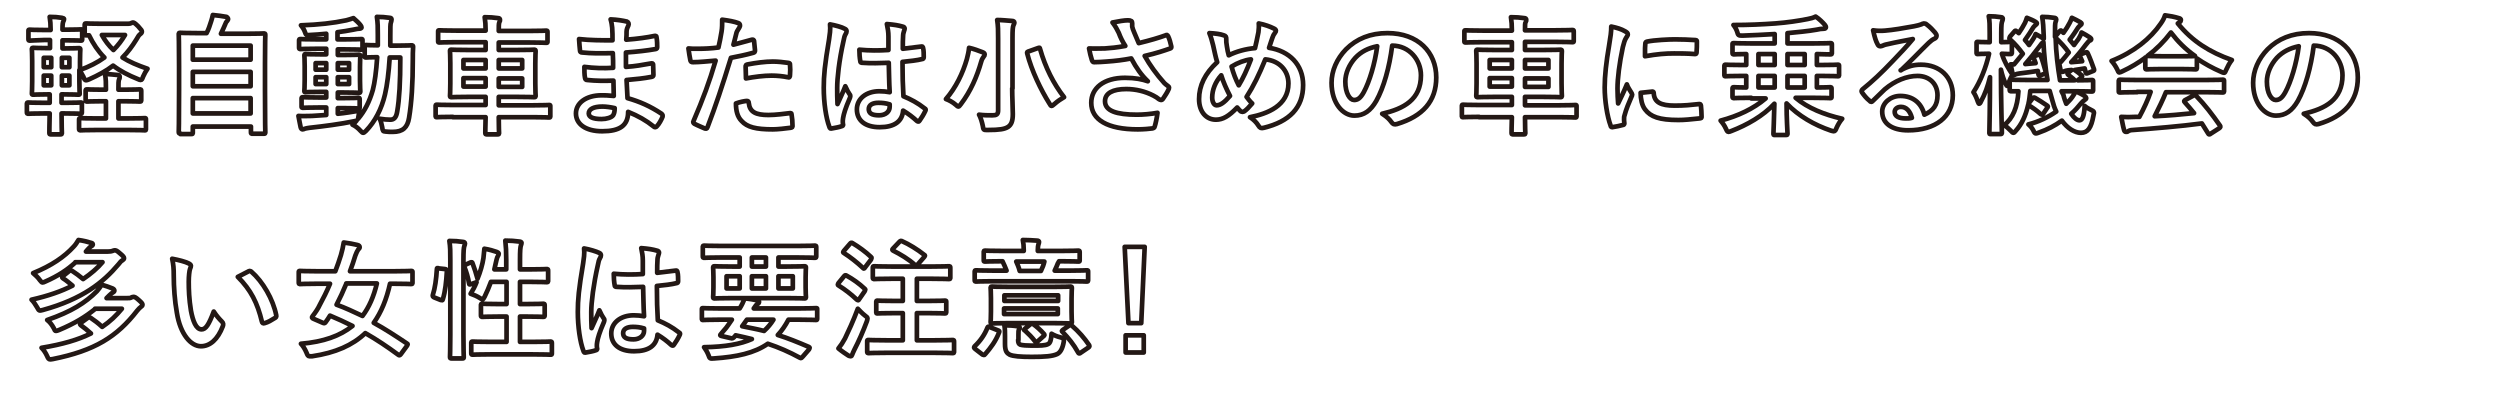
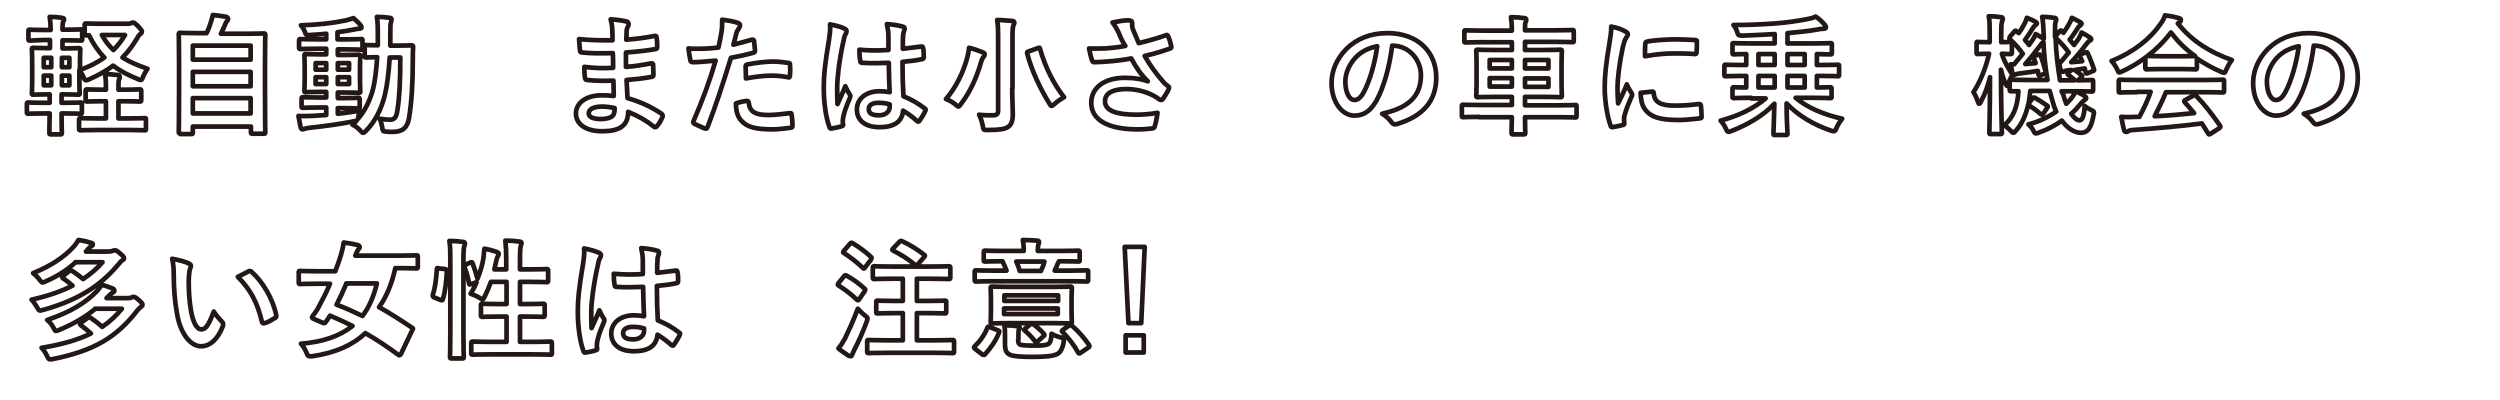
<svg xmlns="http://www.w3.org/2000/svg" version="1.1" id="レイヤー_1" x="0px" y="0px" viewBox="0 0 800 128" style="enable-background:new 0 0 800 128;" xml:space="preserve">
  <style type="text/css">
	.st0{fill:none;stroke:#231815;stroke-width:1.5;stroke-linejoin:round;stroke-miterlimit:10;}
</style>
  <g>
    <g>
      <path class="st0" d="M41,7.6c0.5,0,0.8-0.1,1-0.2c0.2-0.1,0.3-0.2,0.5-0.2c0.3,0,0.6,0.1,1.7,1.2c1.1,1.2,1.2,1.4,1.2,1.7    c0,0.3-0.1,0.5-0.5,0.8s-0.7,0.7-1.3,1.8c-1.3,2.1-2.7,4-4.4,5.7c2.2,1.4,4.8,2.5,8,3.6c-0.5,0.7-1,1.6-1.4,2.5    c-0.3,0.8-0.4,1.1-0.8,1.1c-0.2,0-0.5-0.1-0.9-0.3c-3-1.2-5.7-2.6-7.9-4.3c-2.2,1.7-4.8,3.1-7.7,4.4c-0.5,0.2-0.8,0.3-1,0.3    c-0.3,0-0.5-0.3-0.8-1.1c-0.4-0.8-0.9-1.6-1.3-2.2v3.6c0,2.5,0.1,3.6,0.1,3.9c0,0.4,0,0.4-0.5,0.4c-0.3,0-1.4-0.1-4.5-0.1h-0.8    v2.7h1c3.6,0,4.8-0.1,5.1-0.1c0.4,0,0.4,0,0.4,0.5v2.6c0,0.4,0,0.5-0.4,0.5c-0.2,0-1.5-0.1-5.1-0.1h-1c0,3.9,0.1,6,0.1,6.2    c0,0.4,0,0.5-0.5,0.5h-3c-0.4,0-0.5,0-0.5-0.5c0-0.2,0-2.3,0.1-6.2h-1.8c-3.6,0-4.8,0.1-5,0.1c-0.4,0-0.5,0-0.5-0.5v-2.6    c0-0.4,0-0.5,0.5-0.5c0.2,0,1.4,0.1,5,0.1h1.8v-2.7h-0.7c-3.1,0-4.2,0.1-4.5,0.1c-0.4,0-0.5,0-0.5-0.4c0-0.3,0.1-1.4,0.1-3.9v-6.4    c0-2.5-0.1-3.6-0.1-3.8c0-0.4,0-0.5,0.5-0.5c0.2,0,1.4,0.1,4.5,0.1h0.8v-2.6h-1.8C11,12.9,9.8,13,9.6,13c-0.4,0-0.5,0-0.5-0.5V9.9    c0-0.4,0-0.4,0.5-0.4c0.2,0,1.4,0.1,4.8,0.1h1.8c0-1.8-0.1-2.9-0.3-4.2c1.5,0,2.7,0.1,3.9,0.3c0.5,0.1,0.7,0.2,0.7,0.4    c0,0.2-0.1,0.5-0.2,0.7C20.1,7.1,20,7.7,20,9.4v0.1h1c3.4,0,4.7-0.1,4.9-0.1c0.4,0,0.4,0,0.4,0.4v2.7c0,0.4,0,0.5-0.4,0.5    c-0.2,0-1.5-0.1-4.9-0.1h-1v2.6h0.7c3.1,0,4.2-0.1,4.5-0.1c0.4,0,0.5,0,0.5,0.5c0,0.2-0.1,1.4-0.1,3.8v2.7c3-1.1,5.6-2.4,7.8-4    c-2-2-3.6-4.4-4.9-7.1c-0.6,0-0.9,0-0.9,0c-0.5,0-0.5,0-0.5-0.5V8c0-0.4,0-0.5,0.5-0.5c0.2,0,1.4,0.1,4.9,0.1H41z M16.4,21.5v-3    h-2.4v3H16.4z M16.4,27.3v-3.1h-2.4v3.1H16.4z M19.8,18.5v3h2.4v-3H19.8z M22.2,24.2h-2.4v3.1h2.4V24.2z M39.8,28.7    c3.4,0,4.6-0.1,4.9-0.1c0.4,0,0.5,0,0.5,0.5V32c0,0.4,0,0.5-0.5,0.5c-0.3,0-1.4-0.1-4.9-0.1h-1.9v5.5H41c3.8,0,5.1-0.1,5.3-0.1    c0.4,0,0.4,0,0.4,0.5v2.9c0,0.5,0,0.5-0.4,0.5c-0.2,0-1.5-0.1-5.3-0.1h-9.9c-3.8,0-5,0.1-5.3,0.1c-0.4,0-0.5,0-0.5-0.5v-2.9    c0-0.4,0-0.5,0.5-0.5c0.2,0,1.5,0.1,5.3,0.1h2.8v-5.5h-1.2c-3.4,0-4.6,0.1-4.8,0.1c-0.4,0-0.5,0-0.5-0.5v-2.9c0-0.4,0-0.5,0.5-0.5    c0.2,0,1.4,0.1,4.8,0.1h1.2v-0.2c0-2.1,0-3.1-0.3-4.8c1.5,0,2.7,0.2,4.1,0.3c0.4,0,0.6,0.2,0.6,0.5c0,0.3,0,0.6-0.2,0.9    c-0.2,0.5-0.2,1.4-0.2,3.1v0.2H39.8z M32.6,11.2c1,1.8,2.2,3.4,3.7,4.8c1.5-1.5,2.7-3.1,3.7-4.8H32.6z" />
      <path class="st0" d="M57.7,42.7c-0.4,0-0.5,0-0.5-0.5c0-0.2,0.1-2.4,0.1-13.4v-7.6c0-7.6-0.1-9.9-0.1-10.2c0-0.4,0-0.5,0.5-0.5    c0.3,0,1.7,0.1,5.7,0.1h2.7c0.7-1.3,1-2.4,1.5-3.9c0.2-0.5,0.3-1.1,0.5-1.9c1.4,0.1,3.2,0.4,4.4,0.6C72.8,5.6,73,5.9,73,6.1    c0,0.2-0.2,0.4-0.3,0.6c-0.3,0.3-0.5,0.6-0.6,1c-0.4,1-0.8,1.8-1.4,3.1h8c4,0,5.4-0.1,5.7-0.1c0.4,0,0.5,0,0.5,0.5    c0,0.2-0.1,2.5-0.1,9.1v8.7c0,10.9,0.1,13.1,0.1,13.3c0,0.4,0,0.5-0.5,0.5h-3.6c-0.4,0-0.5,0-0.5-0.5v-1.8H61.7v1.9    c0,0.4,0,0.5-0.5,0.5H57.7z M61.7,19.1h18.5v-4.5H61.7V19.1z M80.2,27.6V23H61.7v4.6H80.2z M80.2,36.3v-4.9H61.7v4.9H80.2z" />
      <path class="st0" d="M108.1,36.4c2.2-0.2,4.6-0.6,7-1c-0.2,0.7-0.3,1.3-0.4,1.9l-0.1,0.7c2.1-2.5,3.6-5.4,4.7-9.2    c0.6-2.3,1.1-5.9,1.4-10.5c-2.4,0-3.3,0.1-3.5,0.1c-0.5,0-0.5,0-0.5-0.5v-3c0-0.4,0-0.5,0.5-0.5c0.2,0,1.1,0.1,3.7,0.1    c0-1.1,0-2.1,0-3.3c0-2.5,0-3.8-0.3-5.8c1.5,0,2.7,0.1,4.1,0.3c0.4,0,0.6,0.2,0.6,0.5c0,0.3-0.1,0.6-0.2,1    c-0.2,0.4-0.2,1.7-0.2,4.2c0,1.1,0,2.1,0,3.2h2.3c3.2,0,4.2-0.1,4.5-0.1c0.4,0,0.5,0.1,0.5,0.5c-0.1,1.4-0.1,2.6-0.1,3.9    c0,7.9-0.4,13.9-1.2,18.8c-0.5,3.1-2,4.5-5.2,4.5c-0.9,0-1.6,0-2.3-0.1c-0.9-0.1-0.9-0.1-1.1-1.4c-0.2-1-0.4-1.9-0.8-2.7    c1.4,0.2,2.3,0.3,3.4,0.3c1.2,0,1.9-0.7,2.2-2.6c0.7-4,1-9.5,1-17.3h-3.4c-0.3,4.8-0.8,8.8-1.5,11.8c-1.1,4.7-3.2,8.7-6.1,11.7    c-0.4,0.4-0.7,0.6-0.9,0.6s-0.4-0.2-0.8-0.6c-0.8-0.9-1.7-1.6-2.6-2c0.5-0.4,0.9-0.8,1.3-1.3c-0.2,0.1-0.5,0.1-0.8,0.2    c-4.3,0.9-9.7,1.6-14.3,2.1c-0.6,0.1-1.3,0.2-1.5,0.3c-0.2,0.1-0.5,0.2-0.7,0.2c-0.2,0-0.5-0.2-0.6-0.7c-0.2-1.1-0.5-2.4-0.7-3.6    c1.6,0.1,2.8,0,4.3,0c1.4-0.1,3-0.2,4.6-0.3v-2.4H102c-3.6,0-4.8,0.1-5,0.1c-0.4,0-0.5,0-0.5-0.4v-2.5c0-0.4,0-0.5,0.5-0.5    c0.2,0,1.4,0.1,5,0.1h2.4v-1.8h-1.6c-3.5,0-4.7,0.1-4.9,0.1c-0.5,0-0.5,0-0.5-0.5c0-0.3,0.1-1.2,0.1-3.4v-4.4    c0-2.2-0.1-3.2-0.1-3.4c0-0.4,0-0.5,0.5-0.5c0.2,0,1.4,0.1,4.9,0.1h1.6v-1.8h-3c-3.7,0-5,0.1-5.2,0.1c-0.4,0-0.5,0-0.5-0.5V13    c0-0.4,0-0.5,0.5-0.5c0.2,0,1.5,0.1,5.2,0.1h3v-1.8c-1.8,0.2-3.5,0.3-5.3,0.4c-1.1,0.1-1.2,0-1.5-0.9c-0.3-0.9-0.8-1.6-1.3-2.2    c5.8-0.2,10.2-0.7,14.5-1.6c0.9-0.2,1.6-0.5,2.3-0.7c0.9,0.8,1.8,1.6,2.3,2.3c0.2,0.3,0.3,0.5,0.3,0.7c0,0.2-0.3,0.4-0.9,0.4    c-0.5,0-1.2,0.2-1.8,0.3c-1.6,0.3-3.3,0.6-5,0.8v2.3h2.4c3.6,0,4.9-0.1,5.2-0.1c0.4,0,0.4,0,0.4,0.5v2.4c0,0.4,0,0.5-0.3,0.5    c-0.2,0-1.6-0.1-5.2-0.1h-2.4v1.8h1.8c3.4,0,4.6-0.1,4.9-0.1c0.4,0,0.5,0,0.5,0.5c0,0.2-0.1,1.1-0.1,3.4v4.4    c0,2.2,0.1,3.2,0.1,3.4c0,0.4,0,0.5-0.5,0.5c-0.3,0-1.5-0.1-4.9-0.1h-1.8v1.8h1.5c3.5,0,4.8-0.1,5-0.1c0.4,0,0.5,0,0.5,0.5v2.5    c0,0.4,0,0.4-0.5,0.4c-0.2,0-1.5-0.1-5-0.1h-1.5V36.4z M104.4,22.3v-2.1H101v2.1H104.4z M104.4,26.9v-2.2H101v2.2H104.4z     M108.1,20.2v2.1h3.6v-2.1H108.1z M111.7,24.7h-3.6v2.2h3.6V24.7z" />
-       <path class="st0" d="M144.9,37.4c-3.6,0-4.8,0.1-5.1,0.1c-0.4,0-0.4,0-0.4-0.5v-3c0-0.4,0-0.5,0.4-0.5c0.2,0,1.5,0.1,5.1,0.1h10.5    V31h-5.2c-4,0-5.4,0.1-5.7,0.1c-0.4,0-0.5,0-0.5-0.5c0-0.2,0.1-1.3,0.1-3.9v-6.4c0-2.5-0.1-3.6-0.1-3.9c0-0.5,0-0.5,0.5-0.5    c0.3,0,1.7,0.1,5.7,0.1h5.2v-2.5h-9.4c-3.8,0-5,0.1-5.3,0.1c-0.5,0-0.5,0-0.5-0.5v-3c0-0.4,0-0.4,0.5-0.4c0.2,0,1.5,0.1,5.3,0.1    h9.4c0-1.8-0.1-3-0.3-4.3c1.5,0,3,0.1,4.3,0.3c0.4,0,0.6,0.2,0.6,0.5c0,0.3,0,0.5-0.2,0.8c-0.2,0.4-0.2,1.3-0.2,2.8h9.8    c3.8,0,5.1-0.1,5.3-0.1c0.4,0,0.5,0,0.5,0.4v3c0,0.5,0,0.5-0.5,0.5c-0.2,0-1.6-0.1-5.3-0.1h-9.8V16h5.6c4,0,5.5-0.1,5.7-0.1    c0.4,0,0.5,0,0.5,0.5c0,0.2-0.1,1.4-0.1,3.9v6.4c0,2.6,0.1,3.6,0.1,3.9c0,0.4,0,0.5-0.5,0.5c-0.2,0-1.7-0.1-5.7-0.1h-5.6v2.7h11    c3.6,0,4.8-0.1,5.1-0.1c0.4,0,0.4,0,0.4,0.5v3c0,0.4,0,0.5-0.4,0.5c-0.2,0-1.5-0.1-5.1-0.1h-11c0,3.2,0.1,4.9,0.1,5    c0,0.4,0,0.5-0.5,0.5h-3.4c-0.4,0-0.5,0-0.5-0.5c0-0.2,0-1.8,0.1-5H144.9z M155.4,21.9v-2.7h-7.1v2.7H155.4z M155.4,27.7v-2.7    h-7.1v2.7H155.4z M159.6,19.2v2.7h7.5v-2.7H159.6z M167.1,25.1h-7.5v2.7h7.5V25.1z" />
      <path class="st0" d="M196.3,25.8c-2.8,0.1-5.6,0.1-8.4-0.2c-0.5,0-0.6-0.2-0.7-0.7c-0.2-0.9-0.2-2.5-0.2-3.5    c3,0.4,6.2,0.5,9.2,0.3c0-1.6,0-3.2-0.1-4.7c-3.9,0.1-6.9,0.1-9.8-0.2c-0.5,0-0.7-0.2-0.7-0.6c-0.1-1-0.2-2-0.3-3.7    c3.6,0.4,7.1,0.4,10.7,0.4c0-1.5,0-2.6-0.1-4c-0.1-0.9-0.2-1.7-0.5-2.7c2.2,0.1,3.9,0.4,5.2,0.7c0.5,0.2,0.7,0.7,0.5,1.2    c-0.3,0.6-0.6,1.3-0.6,2c0,0.8,0,1.4-0.1,2.6c3.8-0.3,6.6-0.7,9-1.2c0.5-0.1,0.7,0,0.7,0.5c0.2,1.1,0.2,2.3,0.2,3    c0,0.5-0.1,0.6-0.5,0.7c-2.9,0.5-5.5,0.8-9.5,1.1c0,1.6,0,3.2,0,4.6c3.1-0.2,5.1-0.6,8-1.1c0.5-0.1,0.6,0,0.7,0.3    c0,0.8,0.1,2.1,0.1,3.4c0,0.4-0.2,0.5-0.6,0.6c-2.7,0.5-4.6,0.7-8,1c0.1,1.9,0.2,3.9,0.3,5.8c3.9,1.1,7.3,2.6,10.9,5    c0.4,0.4,0.4,0.5,0.3,1c-0.3,0.8-1.1,2.3-1.8,3c-0.2,0.2-0.3,0.3-0.5,0.3c-0.1,0-0.3,0-0.5-0.2c-2.5-2-5-3.4-8.2-4.7    c0,4.4-2.7,6.2-8.3,6.2c-5.3,0-8.4-2.3-8.4-5.7c0-3.3,3.2-5.8,8.2-5.8c1,0,2,0,3.9,0.2C196.4,28.9,196.3,27.2,196.3,25.8z     M192.8,34.1c-3,0-4.4,0.9-4.4,2.2c0,1.1,1.2,1.8,4.1,1.8c1.6,0,3.2-0.5,3.7-1.2c0.3-0.5,0.5-1.1,0.5-2.3    C195.4,34.3,193.9,34.1,192.8,34.1z" />
      <path class="st0" d="M240.6,12.7c0.5-0.1,0.6,0.1,0.7,0.4c0.1,0.9,0.2,2.1,0.3,3c0,0.5-0.1,0.7-0.6,0.8c-2.5,0.7-4.6,1.1-7.1,1.6    c-2.8,9.1-4.9,15.4-7.5,22.2c-0.2,0.6-0.5,0.5-0.9,0.4c-0.4-0.2-2.4-1-3.3-1.5c-0.3-0.2-0.5-0.5-0.3-0.8    c3.1-7.2,5.1-12.6,7.1-19.4c-2.4,0.2-5.2,0.5-7.2,0.5c-0.6,0-0.8-0.1-0.9-0.7c-0.2-0.9-0.4-2.3-0.6-3.7c0.9,0.1,1.4,0.1,3,0.1    c2.1,0,4.3-0.1,6.6-0.4c0.4-1.6,0.7-3.4,1-5.1c0.2-1.2,0.2-2.5,0.2-3.8c2.2,0.3,3.9,0.6,5.2,1.1c0.3,0.1,0.5,0.4,0.5,0.7    c0,0.2,0,0.4-0.2,0.7c-0.3,0.6-0.7,1-0.9,1.6c-0.4,1.5-0.7,2.9-1,3.9C236.4,13.8,238.6,13.3,240.6,12.7z M239,32.3    c0.4,0,0.6,0.2,0.6,0.6c0.3,3,2.3,3.9,6.3,3.9c2.3,0,5.2-0.4,6.9-0.6c0.3,0,0.5,0,0.5,0.4c0.2,1.1,0.3,2.5,0.3,3.6    c0,0.5,0,0.6-0.7,0.7c-1.4,0.2-4.1,0.5-5.6,0.5c-5.4,0-8.2-0.7-10-2.7c-1.3-1.3-1.8-3.2-1.8-5.6C236.8,32.6,238.5,32.3,239,32.3z     M238.6,21.4c0-0.6,0.1-0.7,0.7-0.8c2.6-0.5,5.6-0.9,8-0.9c1.6,0,3.4,0.2,4.8,0.4c0.6,0.1,0.7,0.1,0.7,0.6c0.1,1,0.1,2.2,0,3.3    c0,0.7-0.2,0.9-0.8,0.7c-1.4-0.3-3.3-0.5-5.1-0.5c-2.5,0-5.6,0.4-8.2,0.9C238.7,23.7,238.6,22.2,238.6,21.4z" />
      <path class="st0" d="M270.3,9.2c0.5,0.2,0.6,0.5,0.6,0.8c0,0.3-0.1,0.6-0.3,0.9c-0.3,0.5-0.5,1.1-0.7,2.3c-1.4,6.2-2,11.9-2,14.9    c0,1.6,0,3.5,0.1,5.2c0.8-1.9,1.7-3.6,2.5-5.7c0.6,1.3,0.9,1.9,1.4,2.6c0.2,0.2,0.2,0.4,0.2,0.6s-0.1,0.4-0.2,0.7    c-1.4,3.2-1.9,5-2.1,6.2c-0.2,1.1-0.1,1.8,0,2.2c0,0.3-0.1,0.4-0.5,0.5c-0.8,0.3-2,0.5-3.1,0.7c-0.5,0.1-0.6,0.1-0.8-0.5    c-1.1-2.9-1.8-7.8-1.8-12.5c0-3.9,0.3-7.2,1.7-15.5c0.2-1.4,0.5-3.2,0.3-4.8C267.3,8.1,269.5,8.7,270.3,9.2z M284.4,20.1    c-2.8,0.1-5.7,0.2-8.4,0c-0.5,0-0.7-0.1-0.7-0.5c-0.2-1-0.3-2.5-0.3-3.7c3.1,0.3,6.3,0.3,9.3,0.1c0-1.5,0-2.8,0-4.3    c0-1.5-0.2-2.5-0.5-4c2.4,0.2,3.6,0.4,5,0.8c0.5,0.1,0.7,0.3,0.7,0.7c0,0.2-0.1,0.3-0.2,0.7s-0.3,0.9-0.3,1.4    c-0.1,1.4-0.1,2.5-0.1,4.3c1.9-0.2,4.1-0.5,5.8-0.7c0.5-0.1,0.6,0,0.7,0.5c0.2,0.7,0.2,2.1,0.2,2.9c0,0.4-0.2,0.6-0.5,0.6    c-1.5,0.4-4.2,0.7-6.3,0.9c0,4.6,0.1,7.5,0.3,11c2.4,1,4.5,2.1,6.8,3.9c0.4,0.2,0.4,0.4,0.2,0.8c-0.5,1.1-1.2,2.2-1.9,3.2    c-0.1,0.2-0.2,0.2-0.4,0.2s-0.2-0.1-0.4-0.2c-1.3-1.2-2.6-2.2-4.4-3.3c-0.3,3.4-2.7,5.3-7.5,5.3c-4.7,0-7.3-2.2-7.3-5.7    c0-3.4,3-5.8,7.2-5.8c1.1,0,2.3,0.1,3.3,0.3C284.5,26.3,284.5,23.3,284.4,20.1z M281.1,32.9c-1.9,0-3.1,0.7-3.1,2s0.9,2,3.3,2    c2.1,0,3.4-1.2,3.4-2.7c0-0.3,0-0.5,0-0.8C283.4,33,282.3,32.9,281.1,32.9z" />
      <path class="st0" d="M309.4,18.9c0.3-1.2,0.6-2.4,0.7-3.6c1.4,0.3,3,0.9,4.3,1.4c0.5,0.2,0.7,0.4,0.7,0.7c0,0.3-0.1,0.5-0.3,0.7    c-0.2,0.3-0.6,0.8-0.8,1.6c-1.4,4.9-3.4,9.5-6.5,13.6c-0.4,0.5-0.6,0.8-0.8,0.8s-0.5-0.2-0.9-0.6c-0.9-0.8-2.2-1.5-3.1-1.8    C305.9,28,308.1,23.4,309.4,18.9z M323.9,28.3c0,2.9,0.2,6.1,0.2,8.2c0,2.3-0.5,3.4-1.5,4.1c-1.1,0.7-2.6,1-6.6,1    c-1.3,0-1.3,0-1.5-1.3c-0.3-1.4-0.7-2.7-1.2-3.6c1.6,0.2,2.8,0.2,4.3,0.2c1.3,0,1.8-0.3,1.8-1.6V12.3c0-2.6,0-3.9-0.3-5.9    c1.5,0,3.4,0.2,4.8,0.3c0.4,0,0.7,0.2,0.7,0.5c0,0.4-0.2,0.6-0.3,0.9c-0.2,0.5-0.3,1.3-0.3,4.1V28.3z M332.1,15.4    c0.6-0.2,0.6-0.2,0.7,0.2c1.7,6,4.4,11.3,7.7,15.5c-0.9,0.5-2.1,1.3-3.1,2.2c-0.5,0.4-0.7,0.6-0.9,0.6c-0.2,0-0.4-0.2-0.7-0.8    c-2.7-4.3-5.7-10.5-7.1-16c-0.1-0.5,0-0.5,0.6-0.7L332.1,15.4z" />
      <path class="st0" d="M358,10.5c-0.6-1.2-1-2-2-3.3c2-0.4,3.8-0.7,4.9-0.7c1.1,0,1.4,0.3,1.4,0.9c0,0.4,0,0.8,0,1.1    c0.1,0.5,0.3,1.1,0.7,2c0.5,1.2,0.9,2.2,1.4,3.3c3.7-0.9,6.4-1.7,8.6-2.5c0.4-0.2,0.5-0.2,0.8,0.3c0.4,0.8,0.8,2.2,1,3.2    c0.1,0.4,0,0.6-0.3,0.7c-2,0.7-4.3,1.5-8.2,2.4c1.7,3,3.7,5.8,6.3,8.7c0.3,0.3,0.7,0.6,1.1,0.9c0.2,0.2,0.4,0.3,0.4,0.5    c0,0.3-0.1,0.5-0.2,0.7c-0.3,0.7-1.1,2-1.6,2.7c-0.3,0.5-0.5,0.6-0.8,0.6c-0.2,0-0.3-0.1-0.7-0.3c-0.5-0.4-0.9-0.7-1.7-1.1    c-2.7-1.4-5.7-2.1-8.7-2.1c-4.3,0-6.8,1.3-6.8,3.9c0,3.1,3.7,4.3,10.2,4.3c2,0,4.4-0.2,6.6-0.6c-0.2,1.6-0.6,3.5-0.9,4.4    c-0.1,0.4-0.3,0.5-0.8,0.6c-0.7,0.1-2.8,0.3-4.6,0.3c-9.7,0-14.9-3.1-14.9-8.5c0-4.7,4-8,10.8-8c3.3,0,5.6,0.5,7.3,1.1    c-2-1.9-3.6-4.1-5.3-7.3c-2.6,0.5-5,0.8-7.9,1c-1.1,0.1-3,0.2-4,0.2c-0.4,0-0.5-0.2-0.7-0.7c-0.4-1.3-0.6-2.1-0.9-3.7    c2.1,0.1,3.8,0,5.1,0c1.7-0.1,3.8-0.3,6.5-0.8C359.2,13.3,358.6,12.1,358,10.5z" />
-       <path class="st0" d="M402.7,10.3c0.1-0.9,0.2-1.9,0.1-2.8c2,0.4,3.6,1,4.8,1.6c0.5,0.2,0.7,0.5,0.7,0.7c0,0.2-0.1,0.5-0.3,0.7    c-0.4,0.5-0.6,0.9-0.8,1.5c-0.2,0.7-0.6,1.6-1.1,3.3c6.5,1,10.9,5.4,10.9,11.9c0,7.3-4.4,11.7-12.6,13.7c-0.9,0.2-1.2,0.1-1.7-0.7    c-0.6-1-1.6-2-2.7-2.7c5.6-1.1,12.3-3.7,12.3-10.8c0-4.1-2.9-7.3-7.4-7.7c-2,4.9-3.8,8.6-6,12c0.5,0.6,1,1.4,1.8,2.1    c-1.1,1.3-1.8,2-2.5,2.5c-0.2,0.1-0.4,0.2-0.6,0.2s-0.4-0.1-0.6-0.2c-0.3-0.3-0.7-0.7-1.1-1.2c-2.7,2.8-4.6,3.9-6.8,3.9    c-3.1,0-5.4-2.5-5.4-6.6c0-4.3,1.9-8.2,5.8-11.8c-0.5-1.6-0.9-3.6-1.3-5.4c-0.4-1.6-0.7-2.7-1.2-3.9c2,0.1,3.5,0.3,4.6,0.7    c0.7,0.2,0.8,0.5,0.8,1.2c0,0.7,0,1.3,0.2,2.3c0.2,1.2,0.3,1.9,0.6,2.9c2.3-1.2,5.6-2.1,8.4-2.3C401.9,14,402.3,12.5,402.7,10.3z     M387.9,31.2c0,1.4,0.6,2.5,1.4,2.5c1.2,0,2.5-0.9,4.3-3c-1.2-2.3-2.2-4.6-2.8-6.6C388.9,26.2,387.9,28.8,387.9,31.2z M396.4,27.3    c1.4-2.3,2.6-4.9,3.9-8.3c-1.9,0.2-4.3,1.1-6.2,2.3C394.6,23.3,395.5,25.6,396.4,27.3z" />
      <path class="st0" d="M445.5,14.6c-0.9,7-2.7,13.4-5.1,17.7c-1.8,3.1-3.9,4.7-7,4.7c-3.6,0-7.3-3.9-7.3-10.5    c0-3.9,1.7-7.7,4.6-10.7c3.4-3.4,7.8-5.2,13.3-5.2c9.8,0,15.6,6.1,15.6,14.2c0,7.6-4.3,12.4-12.6,14.9c-0.9,0.2-1.2,0.1-1.8-0.7    c-0.5-0.7-1.3-1.6-2.9-2.6c6.9-1.6,12.4-4.5,12.4-12.3c0-4.9-3.7-9.5-9.2-9.5H445.5z M433.7,18.5c-2,2.2-3.2,5-3.2,7.6    c0,3.8,1.5,5.9,2.8,5.9c1.1,0,2-0.5,3.1-2.5c1.8-3.3,3.6-9.2,4.3-14.7C437.8,15.4,435.6,16.5,433.7,18.5z" />
      <path class="st0" d="M473.3,37.4c-3.6,0-4.8,0.1-5.1,0.1c-0.4,0-0.4,0-0.4-0.5v-3c0-0.4,0-0.5,0.4-0.5c0.2,0,1.5,0.1,5.1,0.1h10.5    V31h-5.2c-4,0-5.4,0.1-5.7,0.1c-0.4,0-0.5,0-0.5-0.5c0-0.2,0.1-1.3,0.1-3.9v-6.4c0-2.5-0.1-3.6-0.1-3.9c0-0.5,0-0.5,0.5-0.5    c0.3,0,1.7,0.1,5.7,0.1h5.2v-2.5h-9.4c-3.8,0-5,0.1-5.3,0.1c-0.5,0-0.5,0-0.5-0.5v-3c0-0.4,0-0.4,0.5-0.4c0.2,0,1.5,0.1,5.3,0.1    h9.4c0-1.8-0.1-3-0.3-4.3c1.5,0,3,0.1,4.3,0.3c0.4,0,0.6,0.2,0.6,0.5c0,0.3,0,0.5-0.2,0.8C488,7.3,488,8.2,488,9.7h9.8    c3.8,0,5.1-0.1,5.3-0.1c0.4,0,0.5,0,0.5,0.4v3c0,0.5,0,0.5-0.5,0.5c-0.2,0-1.6-0.1-5.3-0.1H488V16h5.6c4,0,5.5-0.1,5.7-0.1    c0.4,0,0.5,0,0.5,0.5c0,0.2-0.1,1.4-0.1,3.9v6.4c0,2.6,0.1,3.6,0.1,3.9c0,0.4,0,0.5-0.5,0.5c-0.2,0-1.7-0.1-5.7-0.1H488v2.7h11    c3.6,0,4.8-0.1,5.1-0.1c0.4,0,0.4,0,0.4,0.5v3c0,0.4,0,0.5-0.4,0.5c-0.2,0-1.5-0.1-5.1-0.1h-11c0,3.2,0.1,4.9,0.1,5    c0,0.4,0,0.5-0.5,0.5h-3.4c-0.4,0-0.5,0-0.5-0.5c0-0.2,0-1.8,0.1-5H473.3z M483.8,21.9v-2.7h-7.1v2.7H483.8z M483.8,27.7v-2.7    h-7.1v2.7H483.8z M488,19.2v2.7h7.5v-2.7H488z M495.4,25.1H488v2.7h7.5V25.1z" />
      <path class="st0" d="M520,10c0.7,0.4,0.9,0.6,0.9,1c0,0.3-0.1,0.4-0.6,1.2c-0.4,0.7-0.6,1.3-1,2.9c-1.1,5.1-1.7,10.1-1.7,13.2    c0,2,0.1,3.4,0.2,4.8c0.9-1.9,1.6-3.2,2.8-6.1c0.3,1,0.9,1.7,1.4,2.6c0.1,0.2,0.3,0.5,0.3,0.6c0,0.3-0.1,0.5-0.2,0.7    c-0.9,2.1-1.7,3.9-2.3,6.2c-0.1,0.2-0.1,0.7-0.1,1.3c0,0.5,0.1,0.8,0.1,1.1c0,0.3-0.2,0.5-0.5,0.5c-1,0.3-2.2,0.5-3.4,0.7    c-0.3,0-0.5-0.2-0.5-0.5c-1.1-2.9-1.9-8.1-1.9-12.2c0-3.7,0.5-8.2,1.4-13.4c0.5-3,0.7-4.4,0.7-6.1C517.5,8.9,518.8,9.3,520,10z     M528.8,29.3c0.3,0,0.4,0.2,0.4,0.6c0.2,2.8,2.2,3.9,6.7,3.9c3.1,0,5.1-0.2,7.8-0.5c0.4,0,0.5,0,0.6,0.5c0.1,0.9,0.2,2.5,0.2,3.5    c0,0.5,0,0.5-0.7,0.6c-2.8,0.3-4.8,0.5-6.7,0.5c-6.1,0-8.9-1-10.7-3.4c-1-1.3-1.4-3.4-1.4-5.3L528.8,29.3z M526.5,14    c0-0.5,0.2-0.6,0.6-0.7c2.4-0.5,7-0.7,8.9-0.7c2.5,0,4.3,0.1,6.1,0.2c0.9,0,0.9,0.1,0.9,0.5c0,1.2,0,2.3-0.1,3.5    c0,0.4-0.2,0.5-0.5,0.5c-2.5-0.2-4.6-0.2-6.7-0.2c-2.7,0-5.4,0.2-9.3,0.9C526.4,15.7,526.4,14.6,526.5,14z" />
      <path class="st0" d="M560.4,31.3c-3.9,0-5.3,0.1-5.5,0.1c-0.4,0-0.5,0-0.5-0.5v-2.5c0-0.4,0-0.5,0.5-0.5c0.2,0,1.2,0.1,3.9,0.1    v-3.7h-1.5c-3.6,0-4.8,0.1-5.1,0.1c-0.4,0-0.4,0-0.4-0.5v-2.7c0-0.4,0-0.5,0.4-0.5c0.2,0,1.5,0.1,5.1,0.1h1.5v-3.5    c-2.7,0-3.7,0.1-3.9,0.1c-0.4,0-0.5,0-0.5-0.5v-2.7c0-0.4,0-0.4,0.5-0.4c0.2,0,1.6,0.1,5.5,0.1h7.5v-3c-3.5,0.2-7.1,0.4-10.3,0.5    c-1.3,0-1.4-0.1-1.7-1.2c-0.2-0.7-0.7-1.6-1.2-2.2c5,0,9.1-0.2,13.4-0.5c3.9-0.3,7.2-0.8,10.3-1.4c1.1-0.2,1.8-0.4,2.6-0.8    c1.1,0.7,2.2,1.8,2.9,2.6c0.2,0.3,0.4,0.5,0.4,0.8c0,0.3-0.2,0.5-0.7,0.5c-0.8,0-1.4,0.1-2.3,0.3c-2.8,0.5-6.2,0.8-9.3,1.1v3.3    h8.2c3.9,0,5.3-0.1,5.5-0.1c0.4,0,0.5,0,0.5,0.4v2.7c0,0.4,0,0.5-0.5,0.5c-0.2,0-1.4,0-4.3-0.1v3.5h1.6c3.6,0,4.8-0.1,5.1-0.1    c0.4,0,0.4,0,0.4,0.5v2.7c0,0.5,0,0.5-0.4,0.5c-0.2,0-1.5-0.1-5.1-0.1h-1.6V28c2.8,0,4-0.1,4.2-0.1c0.4,0,0.5,0,0.5,0.5v2.5    c0,0.5,0,0.5-0.5,0.5c-0.2,0-1.6-0.1-5.5-0.1h-5.5c3.9,3.3,9.2,5.4,14.9,6.7c-0.7,0.8-1.3,1.8-1.8,2.9c-0.3,0.8-0.5,1.1-0.9,1.1    c-0.2,0-0.5-0.1-0.9-0.2c-5.3-1.8-10.4-4.7-14.2-8.7c0,5,0.3,9,0.3,9.6c0,0.4,0,0.5-0.5,0.5h-3.6c-0.4,0-0.4,0-0.4-0.5    c0-0.6,0.2-4.5,0.3-9.5c-3.6,3.9-8.8,6.8-13.7,8.7c-0.5,0.2-0.8,0.3-1,0.3c-0.3,0-0.5-0.3-0.8-1c-0.5-1.1-1.1-1.9-1.7-2.6    c5.6-1.5,10.5-3.8,14.4-7.1H560.4z M567.9,20.8v-3.5h-5.2v3.5H567.9z M567.9,28v-3.7h-5.2V28H567.9z M577.5,20.8v-3.5H572v3.5    H577.5z M577.5,28v-3.7H572V28H577.5z" />
-       <path class="st0" d="M608.2,22.5c2.3-1.3,4.2-1.8,6.5-1.8c6,0,10.2,3.9,10.2,9.8c0,6.8-5.5,11.2-14.3,11.2c-5.2,0-8.3-2.2-8.3-6    c0-2.7,2.6-5,5.8-5c3.9,0,6.7,2.1,7.7,6c2.9-1.3,4.2-3.1,4.2-6.2c0-3.7-2.6-6.2-6.4-6.2c-3.4,0-7.2,1.5-10.5,4.3    c-1.2,1.1-2.3,2.3-3.6,3.5c-0.3,0.3-0.5,0.5-0.7,0.5c-0.2,0-0.4-0.1-0.6-0.4c-0.9-0.7-1.8-1.8-2.4-2.7c-0.2-0.3-0.1-0.6,0.2-0.9    c3.2-2.6,6-5.2,9.7-9.1c2.5-2.6,4.5-4.7,6.4-7c-2.5,0.5-5.4,1-7.9,1.6c-0.5,0.1-1.1,0.2-1.7,0.5c-0.2,0.1-0.6,0.2-0.8,0.2    c-0.4,0-0.7-0.2-0.9-0.7c-0.5-0.9-0.9-2.1-1.4-4.4c1.2,0.2,2.6,0.2,3.8,0.1c2.5-0.2,6.1-0.8,9.3-1.4c1-0.2,1.8-0.4,2.3-0.6    c0.2-0.1,0.6-0.3,0.8-0.3c0.4,0,0.7,0.1,0.9,0.3c1.2,0.9,2,1.8,2.7,2.6c0.3,0.4,0.5,0.7,0.5,1c0,0.4-0.2,0.8-0.7,1    c-0.7,0.3-1,0.6-1.8,1.3c-3,2.9-5.7,5.8-8.9,8.8L608.2,22.5z M608.3,34.2c-1.2,0-2,0.7-2,1.6c0,1.3,1.1,2.1,3.6,2.1    c0.7,0,1.3,0,1.9-0.2C611.2,35.5,610,34.2,608.3,34.2z" />
      <path class="st0" d="M637,42.9c-0.4,0-0.4,0-0.4-0.5c0-0.6,0.2-8.3,0.2-17.7c-0.7,2.9-1.6,5.4-2.9,7.8c-0.2,0.5-0.4,0.7-0.6,0.7    c-0.1,0-0.2-0.2-0.4-0.7c-0.4-1.2-0.9-2.3-1.4-3c2.2-3.4,4-7.8,5-12.3h-0.1c-2.5,0-3.2,0.1-3.5,0.1c-0.4,0-0.4,0-0.4-0.5v-3    c0-0.4,0-0.4,0.4-0.4c0.2,0,1,0.1,3.5,0.1h0.3v-2.9c0-2.5,0-3.9-0.3-5.4c1.5,0,2.6,0.1,3.9,0.3c0.4,0,0.6,0.2,0.6,0.5    c0,0.3-0.1,0.5-0.2,0.8c-0.2,0.5-0.3,1.1-0.3,3.8v2.9c2,0,2.7-0.1,2.9-0.1c0.4,0,0.5,0,0.5,0.4v3c0,0.4,0,0.5-0.5,0.5    c-0.2,0-0.9,0-2.7-0.1c0.8,2.6,2,4.6,3.4,6.7c-0.5,0.8-1,1.9-1.3,2.9c-0.1,0.5-0.2,0.7-0.4,0.7c-0.1,0-0.3-0.2-0.5-0.7    c-0.7-1.5-1.1-2.8-1.5-4.5c0,10.8,0.3,19.4,0.3,20.1c0,0.4,0,0.5-0.5,0.5H637z M660.3,30.4c0.2,1,0.6,2,0.9,2.8    c0.7-0.7,1.4-1.4,1.9-2.1c0.5-0.7,0.8-1.2,1.1-1.9c0.9,0.4,2.3,1.1,3,1.6c0.3,0.3,0.4,0.4,0.4,0.6c0,0.2-0.2,0.4-0.5,0.6    c-0.3,0.2-0.7,0.5-1.2,1.1c-0.9,1.1-1.9,2.3-3.1,3.3c0.9,1.4,1.9,2.1,2.6,2.1c0.9,0,1.5-1.1,1.7-4.6c0.5,0.5,1.3,0.9,1.9,1.2    c1.2,0.6,1.2,0.6,0.9,1.9c-0.7,3.9-1.8,5.5-4,5.5c-2,0-4.3-1.4-6.1-3.9c-2.2,1.6-4.7,2.9-7.3,3.8c-0.5,0.2-0.8,0.3-1,0.3    c-0.3,0-0.5-0.2-0.8-0.9c-0.4-0.8-1-1.5-1.6-2c3.2-0.8,6.3-2.3,8.9-4.1c-0.5-1-0.9-2.2-1.2-3.4c-0.3-1-0.6-2.1-0.9-3.2h-6.2    c-0.2,1.5-0.3,2.9-0.6,4.1l1.3-1.7c0.2-0.3,0.4-0.4,0.8-0.2c1.2,0.7,2.6,1.6,3.9,2.5c0.3,0.2,0.3,0.4,0,0.7l-1.2,1.8    c-0.2,0.3-0.3,0.4-0.5,0.4c-0.1,0-0.2-0.1-0.4-0.2c-1.2-1.1-2.6-2.1-4-2.9c-0.8,3.5-2.1,6.2-3.9,8.2c-0.4,0.5-0.6,0.7-0.8,0.7    s-0.5-0.2-0.9-0.7c-0.7-0.7-1.4-1.4-2.1-1.7c2.8-2.3,4.3-5.7,4.6-10.9c-1.5,0-2.1,0-2.3,0c-0.4,0-0.5,0-0.5-0.5V26    c0-0.4,0-0.5,0.5-0.5c0.2,0,1.6,0.1,5.6,0.1h6c-0.7-3.9-1.1-8-1.3-12.1c-0.4,0.2-0.7,0.5-1.3,1.4c-1.4,1.9-3.2,4.1-4.5,5.6    l3.3-0.3c-0.2-0.6-0.4-1.1-0.6-1.6c-0.2-0.5-0.1-0.5,0.4-0.7l1.1-0.4c0.4-0.2,0.5-0.1,0.7,0.3c0.6,1.4,1.1,3.4,1.6,5.1    c0.1,0.5,0,0.5-0.4,0.7l-1.2,0.5c-0.5,0.2-0.6,0.2-0.7-0.3l-0.2-1.1c-2.1,0.3-3.9,0.6-5.8,0.8c-0.7,0.1-1.1,0.2-1.3,0.3    s-0.4,0.2-0.5,0.2c-0.2,0-0.5-0.2-0.5-0.5c-0.2-0.9-0.4-2-0.6-2.9c0.4,0,0.7,0,1.1,0c0.9-1.1,1.9-2.3,2.8-3.4    c-1.1-1.5-2.5-3.2-4.1-4.6c-0.2-0.1-0.2-0.2-0.2-0.4s0.1-0.2,0.2-0.5l1.4-1.6c0.2-0.3,0.4-0.4,0.7-0.1l0.7,0.6    c0.7-1,1.5-2.3,2-3.3c0.2-0.5,0.4-0.9,0.6-1.6c1,0.4,2,0.8,2.8,1.3c0.3,0.2,0.4,0.3,0.4,0.5c0,0.2-0.2,0.3-0.4,0.5    c-0.2,0.2-0.5,0.4-0.7,0.7c-0.7,1.2-1.7,2.7-2.7,4.1c0.5,0.5,0.9,1.1,1.3,1.6l1.3-1.9c0.3-0.5,0.6-1,0.8-1.6    c0.8,0.4,1.8,1,2.6,1.5v-0.7c-0.1-3.3-0.2-4.4-0.5-6.3c1.5,0,2.4,0.1,3.8,0.3c0.4,0,0.7,0.2,0.7,0.5c0,0.3-0.1,0.5-0.2,0.8    c-0.2,0.5-0.2,1.4-0.2,4.6v0.2l1.5-1.8c0.4-0.4,0.4-0.3,0.7,0l0.5,0.5c0.8-1.1,1.5-2.2,2-3.2c0.2-0.5,0.5-0.9,0.7-1.6    c1,0.5,1.9,0.9,2.7,1.4c0.3,0.2,0.4,0.3,0.4,0.5c0,0.2-0.2,0.3-0.4,0.5c-0.2,0.2-0.4,0.3-0.7,0.7c-0.7,1.1-1.6,2.5-2.7,3.9    c0.5,0.6,0.9,1.1,1.4,1.7c0.5-0.7,0.9-1.3,1.4-1.9c0.4-0.7,0.8-1.4,1-2.1c0.9,0.5,2,1.1,2.7,1.6c0.3,0.2,0.4,0.4,0.4,0.5    c0,0.2-0.1,0.4-0.5,0.5c-0.4,0.2-0.6,0.6-1.3,1.4c-1.4,1.9-3.1,3.9-4.6,5.5c1.1-0.1,2.3-0.2,3.5-0.3l-0.7-1.6    c-0.2-0.4-0.1-0.5,0.4-0.7l1.4-0.5c0.5-0.2,0.5-0.1,0.7,0.3c0.7,1.5,1.4,3.4,2,5.1c0.1,0.4,0,0.4-0.5,0.6l-1.5,0.6    c-0.5,0.2-0.6,0.2-0.7-0.3l-0.3-1.2l-3.2,0.5c0.6,0.4,1.4,1,2.1,1.6c0.2,0.2,0.3,0.3,0.3,0.4s-0.1,0.2-0.3,0.4l-1.1,0.9    c3,0,4.2-0.1,4.4-0.1c0.5,0,0.5,0,0.5,0.5v2.7c0,0.4,0,0.5-0.5,0.5c-0.2,0-1.6-0.1-5.6-0.1h-4L660.3,30.4z M659.5,19.8    c0.8-0.9,1.6-1.9,2.5-3c-1.2-1.7-2.6-3.2-4.2-4.7c0.1,4.6,0.7,9.5,1.4,13.6h4.7c-0.6-0.7-1.4-1.2-2-1.7c-0.2-0.2-0.3-0.3-0.3-0.4    c0-0.1,0.1-0.2,0.4-0.5l0.9-0.7l-1.1,0.1c-0.7,0.1-1,0.2-1.2,0.3c-0.2,0.1-0.5,0.2-0.7,0.2c-0.2,0-0.4-0.2-0.5-0.5    c-0.2-0.8-0.4-1.8-0.5-2.8L659.5,19.8z" />
      <path class="st0" d="M686.6,18.4c-2.3,1.7-4.8,3.2-7.4,4.4c-0.5,0.2-0.8,0.4-1,0.4c-0.3,0-0.4-0.3-0.7-1c-0.5-1-1.1-1.9-1.8-2.7    c7.1-2.8,12.5-7.2,15.7-11.9c0.7-1,1.1-1.7,1.4-2.7c1.6,0.2,3.1,0.5,4.4,0.9c0.5,0.1,0.7,0.3,0.7,0.6c0,0.2-0.1,0.5-0.4,0.7    c-0.2,0.1-0.4,0.2-0.6,0.4c4.6,5.7,10.2,9.2,17.3,11.7c-0.8,1-1.3,2-1.8,3.1c-0.3,0.7-0.4,1-0.7,1c-0.2,0-0.5-0.1-0.9-0.3    c-2.8-1.2-5.5-2.7-7.8-4.3v3c0,0.4,0,0.5-0.5,0.5c-0.2,0-1.4-0.1-4.6-0.1h-6.3c-3.3,0-4.4,0.1-4.6,0.1c-0.4,0-0.5,0-0.5-0.5V18.4z     M683.9,29.5c-3.9,0-5.2,0.1-5.4,0.1c-0.5,0-0.5,0-0.5-0.5V26c0-0.4,0-0.5,0.5-0.5c0.2,0,1.6,0.1,5.4,0.1h21.9    c3.9,0,5.2-0.1,5.4-0.1c0.5,0,0.5,0,0.5,0.5v3.1c0,0.4,0,0.5-0.5,0.5c-0.2,0-1.6-0.1-5.4-0.1h-12.7c-1,2.5-2.3,5.1-3.6,7.7    c4.3-0.2,8.7-0.6,12.6-1c-0.9-1.1-1.9-2.3-3-3.5c-0.3-0.3-0.2-0.5,0.2-0.7l2.6-1.4c0.5-0.2,0.6-0.2,0.9,0.1    c2.8,2.9,5.1,5.9,7.6,9.5c0.2,0.3,0.2,0.5-0.2,0.8l-2.8,1.8c-0.2,0.2-0.4,0.2-0.5,0.2s-0.2-0.1-0.3-0.3c-0.7-1.1-1.4-2.2-2-3.2    c-6.8,0.9-15.2,1.6-22.1,2.1c-0.7,0-1.2,0.2-1.5,0.4c-0.2,0.2-0.4,0.2-0.7,0.2c-0.3,0-0.5-0.2-0.6-0.6c-0.4-1.4-0.6-2.8-0.9-4.2    c1.5,0.1,2.9,0.1,4.5,0c0.4,0,0.9,0,1.3,0c1.5-2.8,2.7-5.4,3.6-8H683.9z M698,18c2.7,0,4,0,4.4-0.1c-3-2.1-5.5-4.6-7.7-7.5    c-2.2,2.9-4.7,5.4-7.5,7.5c0.4,0,1.5,0.1,4.5,0.1H698z" />
      <path class="st0" d="M740.4,14.6c-0.9,7-2.7,13.4-5.1,17.7c-1.8,3.1-3.9,4.7-7,4.7c-3.6,0-7.3-3.9-7.3-10.5    c0-3.9,1.7-7.7,4.6-10.7c3.4-3.4,7.8-5.2,13.3-5.2c9.8,0,15.6,6.1,15.6,14.2c0,7.6-4.3,12.4-12.6,14.9c-0.9,0.2-1.2,0.1-1.8-0.7    c-0.5-0.7-1.3-1.6-2.9-2.6c6.9-1.6,12.4-4.5,12.4-12.3c0-4.9-3.7-9.5-9.2-9.5H740.4z M728.6,18.5c-2,2.2-3.2,5-3.2,7.6    c0,3.8,1.5,5.9,2.8,5.9c1.1,0,2-0.5,3.1-2.5c1.8-3.3,3.6-9.2,4.3-14.7C732.8,15.4,730.5,16.5,728.6,18.5z" />
      <path class="st0" d="M24.1,84c-2.5,2.3-5.5,4.3-9.6,6.1c-0.4,0.2-0.7,0.3-0.9,0.3c-0.2,0-0.4-0.2-0.8-0.7c-0.7-1-1.4-1.6-2.2-2.3    c5.9-2.4,10-5.2,13-8.5c0.5-0.5,1.1-1.4,1.5-2.1c1.5,0.2,2.7,0.5,4,0.9c0.4,0.1,0.6,0.2,0.6,0.5c0,0.2-0.1,0.4-0.5,0.6    c-0.3,0.2-0.7,0.5-1.1,1l-0.6,0.7h7c0.8,0,1.2-0.1,1.5-0.2c0.2-0.1,0.5-0.2,0.7-0.2c0.4,0,0.7,0.1,1.6,0.9    c1.1,0.9,1.4,1.3,1.4,1.6c0,0.3-0.2,0.5-0.5,0.7c-0.4,0.2-0.7,0.5-1.3,1.3c-4.9,5.8-11.5,11.1-24.2,14.6c-1.2,0.3-1.2,0.3-1.8-0.8    c-0.6-1-1.1-1.8-1.8-2.5c5.3-1.2,9.6-2.7,13.1-4.5c-1.1-0.9-2-1.7-3-2.3c-0.2-0.2-0.3-0.2-0.3-0.4s0.1-0.2,0.3-0.4l2-1.6    c0.4-0.3,0.5-0.2,0.9,0c1.1,0.7,2.3,1.6,3.5,2.6c2.5-1.7,4.6-3.5,6.2-5.4H24.1z M30.4,98.9c-3.1,2.5-6.5,4.6-11.5,6.7    c-0.5,0.2-0.8,0.3-1,0.3c-0.3,0-0.4-0.2-0.7-0.9c-0.6-1.1-1.3-2-2.1-2.6c7.8-2.7,12.2-5.5,15.9-9.2c0.5-0.6,1.1-1.3,1.5-2.1    c1.4,0.4,2.2,0.7,3.5,1.2c0.4,0.2,0.6,0.4,0.6,0.7c0,0.2-0.1,0.4-0.5,0.6c-0.3,0.2-0.6,0.4-1.1,0.9l-0.9,0.9h6.5    c0.8,0,1.1,0,1.4-0.2c0.2-0.1,0.5-0.2,0.7-0.2c0.4,0,0.7,0.1,1.8,1.1c0.9,0.8,1.1,1.1,1.1,1.4c0,0.3-0.2,0.5-0.5,0.7    c-0.3,0.2-0.7,0.6-1.2,1.2c-6.5,8.4-13.6,12.8-27,15.5c-0.5,0.1-0.8,0.1-0.9,0.1c-0.4,0-0.6-0.3-0.9-1c-0.5-1.1-1.1-2-1.8-2.7    c6.7-1.1,11.8-2.6,15.8-4.6c-1.1-1-2.1-1.8-3.2-2.6c-0.2-0.2-0.3-0.3-0.3-0.4s0.1-0.2,0.3-0.4l2.2-1.6c0.4-0.2,0.5-0.2,0.9,0    c1.2,0.8,2.4,1.7,3.7,2.9c2.5-1.7,4.5-3.6,6.3-5.8H30.4z" />
      <path class="st0" d="M60.4,84.3c0.4,0.2,0.7,0.5,0.7,0.7c0,0.2-0.1,0.7-0.3,1.1c-0.2,0.5-0.4,2.3-0.4,4c0,2.6,0.1,5.6,0.7,9.3    c0.6,3.2,1.6,6,3.4,6c1.3,0,2.3-1.4,3.9-5.7c0.9,1.4,1.8,2.4,2.6,3.2c0.5,0.5,0.5,0.9,0.3,1.5c-1.6,4.2-4.1,6.4-7,6.4    c-3.2,0-6.6-3.8-7.7-10.7c-0.7-3.9-1-8.2-1-11.9c0-2.3-0.1-3.5-0.5-5.4C57.2,83.2,59.2,83.7,60.4,84.3z M79.4,86.9    c0.2-0.1,0.3-0.2,0.5-0.2c0.2,0,0.3,0.1,0.5,0.2c3.7,3.2,7,8.9,8,14c0.1,0.5-0.1,0.7-0.5,0.9c-1.1,0.7-2.1,1.3-3.2,1.6    c-0.5,0.2-0.8,0-0.9-0.5c-1.4-5.9-3.5-10.1-7.7-14.3C77.7,87.8,78.8,87.2,79.4,86.9z" />
-       <path class="st0" d="M128.3,113.3c-0.4,0.5-0.5,0.5-0.9,0.2c-3.4-2.5-6.8-4.8-10.5-6.9c-4.1,3.9-9.6,6.3-17,7.4    c-0.4,0-0.7,0-0.9,0c-0.4,0-0.6-0.3-0.9-1.1c-0.5-1.2-1.2-2.3-1.8-2.9c7.2-0.6,12.5-2.5,16.5-5.7c-2.4-1.2-4.8-2.3-7.2-3.3    c-0.4,0.7-0.9,1.4-1.4,2.1c-0.3,0.4-0.4,0.4-0.9,0.2l-3-1.3c-0.5-0.2-0.6-0.4-0.3-0.8c1-1.3,1.8-2.5,2.3-3.6    c1.1-2,2.3-4.4,3.3-6.8h-4.4c-3.6,0-4.9,0.1-5.1,0.1c-0.4,0-0.5,0-0.5-0.5v-3.2c0-0.5,0-0.5,0.5-0.5c0.2,0,1.5,0.1,5.1,0.1h6.1    c0.7-1.8,1.3-3.6,1.8-5.2c0.4-1.4,0.7-2.7,0.9-4c1.6,0.2,3.2,0.5,4.4,0.8c0.5,0.1,0.7,0.4,0.7,0.7c0,0.3-0.2,0.5-0.5,0.8    c-0.3,0.4-0.5,0.9-0.9,1.9c-0.5,1.7-1.1,3.4-1.7,5h14.4c3.6,0,4.9-0.1,5.1-0.1c0.5,0,0.5,0,0.5,0.5v3.2c0,0.4,0,0.5-0.5,0.5    c-0.2,0-1.5-0.1-5.1-0.1h-1.6c-1.1,5-2.8,9.1-5.2,12.5c3.5,1.9,7,4.2,10.6,6.6c0.4,0.2,0.3,0.3,0,0.8L128.3,113.3z M110.8,90.8    c-1,2.4-2,4.6-3.1,6.7c2.8,1,5.5,2.3,8.3,3.6c2.1-2.8,3.6-6.2,4.6-10.4H110.8z" />
+       <path class="st0" d="M128.3,113.3c-0.4,0.5-0.5,0.5-0.9,0.2c-3.4-2.5-6.8-4.8-10.5-6.9c-4.1,3.9-9.6,6.3-17,7.4    c-0.4,0-0.7,0-0.9,0c-0.4,0-0.6-0.3-0.9-1.1c-0.5-1.2-1.2-2.3-1.8-2.9c7.2-0.6,12.5-2.5,16.5-5.7c-2.4-1.2-4.8-2.3-7.2-3.3    c-0.4,0.7-0.9,1.4-1.4,2.1c-0.3,0.4-0.4,0.4-0.9,0.2l-3-1.3c-0.5-0.2-0.6-0.4-0.3-0.8c1-1.3,1.8-2.5,2.3-3.6    c1.1-2,2.3-4.4,3.3-6.8h-4.4c-3.6,0-4.9,0.1-5.1,0.1c-0.4,0-0.5,0-0.5-0.5v-3.2c0-0.5,0-0.5,0.5-0.5c0.2,0,1.5,0.1,5.1,0.1h6.1    c0.7-1.8,1.3-3.6,1.8-5.2c0.4-1.4,0.7-2.7,0.9-4c1.6,0.2,3.2,0.5,4.4,0.8c0.5,0.1,0.7,0.4,0.7,0.7c0,0.3-0.2,0.5-0.5,0.8    c-0.3,0.4-0.5,0.9-0.9,1.9h14.4c3.6,0,4.9-0.1,5.1-0.1c0.5,0,0.5,0,0.5,0.5v3.2c0,0.4,0,0.5-0.5,0.5    c-0.2,0-1.5-0.1-5.1-0.1h-1.6c-1.1,5-2.8,9.1-5.2,12.5c3.5,1.9,7,4.2,10.6,6.6c0.4,0.2,0.3,0.3,0,0.8L128.3,113.3z M110.8,90.8    c-1,2.4-2,4.6-3.1,6.7c2.8,1,5.5,2.3,8.3,3.6c2.1-2.8,3.6-6.2,4.6-10.4H110.8z" />
      <path class="st0" d="M142.4,86.1c0.5,0.1,0.6,0.2,0.6,0.7c-0.2,3.4-0.5,6.4-1.3,9c-0.1,0.4-0.2,0.3-0.7,0.2l-2-0.8    c-0.5-0.2-0.6-0.4-0.5-0.8c0.7-2.2,1.1-5,1.3-8.3c0-0.4,0.1-0.4,0.7-0.2L142.4,86.1z M144.1,83.3c0-2.9,0-4.2-0.3-6.2    c1.6,0,3,0.1,4.3,0.3c0.4,0,0.7,0.2,0.7,0.5c0,0.3-0.1,0.5-0.2,0.8c-0.2,0.5-0.3,1.6-0.3,4.6V107c0,4.6,0.1,7,0.1,7.2    c0,0.5,0,0.5-0.5,0.5h-3.4c-0.4,0-0.5,0-0.5-0.5c0-0.2,0.1-2.5,0.1-7.1V83.3z M150.5,84c0.5-0.2,0.6-0.1,0.7,0.2    c0.6,1.6,1.2,3.4,1.6,5c0.9-2.2,1.6-4.6,1.9-6.6c0.1-0.7,0.2-1.7,0.3-3c1.4,0.2,3.1,0.7,3.9,1c0.5,0.2,0.7,0.4,0.7,0.6    c0,0.3-0.1,0.4-0.2,0.6c-0.2,0.3-0.4,0.8-0.5,1.3c-0.2,1-0.5,2-0.7,3.1h3.8v-3c0-2.9-0.1-4.2-0.3-6.2c1.6,0,3.1,0.1,4.5,0.3    c0.4,0,0.7,0.2,0.7,0.4c0,0.3-0.1,0.5-0.2,0.8c-0.2,0.6-0.3,1.6-0.3,4.6v3.1h3.4c3.6,0,4.9-0.1,5.1-0.1c0.4,0,0.5,0,0.5,0.5v3.2    c0,0.4,0,0.5-0.5,0.5c-0.2,0-1.5-0.1-5.1-0.1h-3.4v7.1h2.2c3.7,0,5-0.1,5.2-0.1c0.4,0,0.5,0,0.5,0.5v3.2c0,0.4,0,0.5-0.5,0.5    c-0.2,0-1.5-0.1-5.2-0.1h-2.2v8.1h4.1c4,0,5.4-0.1,5.6-0.1c0.4,0,0.5,0,0.5,0.5v3.2c0,0.5,0,0.5-0.5,0.5c-0.2,0-1.6-0.1-5.6-0.1    h-13.6c-4,0-5.4,0.1-5.6,0.1c-0.4,0-0.5,0-0.5-0.5v-3.2c0-0.4,0-0.5,0.5-0.5c0.2,0,1.6,0.1,5.6,0.1h5.2v-8.1h-2.5    c-3.7,0-4.9,0.1-5.2,0.1c-0.4,0-0.5,0-0.5-0.5v-3.2c0-0.4,0-0.5,0.5-0.5c0.3,0,1.5,0.1,5.2,0.1h2.5v-7.1h-5    c-0.6,1.6-1.3,3.3-2,4.7c-0.3,0.6-0.5,0.9-0.7,0.9c-0.2,0-0.4-0.2-0.8-0.4c-0.9-0.6-2.1-1.1-3-1.4c0.7-1.1,1.4-2.4,1.9-3.7    l-1.7,0.6c-0.5,0.2-0.7,0.2-0.7-0.2c-0.3-1.9-0.9-3.8-1.5-5.3c-0.2-0.5-0.1-0.5,0.4-0.7L150.5,84z" />
      <path class="st0" d="M191.7,80.9c0.5,0.2,0.6,0.5,0.6,0.8c0,0.3-0.1,0.6-0.3,0.9c-0.3,0.5-0.5,1.1-0.7,2.3    c-1.4,6.2-2.1,11.9-2.1,14.9c0,1.6,0,3.5,0.1,5.2c0.8-1.9,1.7-3.6,2.5-5.7c0.6,1.3,0.9,1.9,1.4,2.6c0.2,0.2,0.2,0.4,0.2,0.6    s-0.1,0.4-0.2,0.7c-1.4,3.2-1.9,5-2.1,6.2c-0.2,1.1-0.1,1.8,0,2.2c0,0.3-0.1,0.4-0.5,0.5c-0.8,0.3-2,0.5-3.1,0.7    c-0.5,0.1-0.6,0.1-0.8-0.5c-1.1-2.9-1.8-7.8-1.8-12.5c0-3.9,0.3-7.2,1.7-15.5c0.2-1.4,0.5-3.2,0.3-4.8    C188.7,79.8,190.9,80.5,191.7,80.9z M205.8,91.8c-2.8,0.1-5.7,0.2-8.4,0c-0.5,0-0.7-0.1-0.7-0.5c-0.2-1-0.3-2.5-0.3-3.7    c3.1,0.3,6.3,0.3,9.3,0.1c0-1.5,0-2.8,0-4.3c0-1.5-0.2-2.5-0.5-4c2.4,0.2,3.6,0.4,5,0.8c0.5,0.1,0.7,0.3,0.7,0.7    c0,0.2-0.1,0.3-0.2,0.7s-0.3,0.9-0.3,1.4c-0.1,1.4-0.1,2.5-0.1,4.3c1.9-0.2,4.1-0.5,5.8-0.7c0.5-0.1,0.6,0,0.7,0.5    c0.2,0.7,0.2,2.1,0.2,2.9c0,0.4-0.2,0.6-0.5,0.6c-1.5,0.4-4.2,0.7-6.3,0.9c0,4.6,0.1,7.5,0.3,11c2.4,1,4.5,2.1,6.8,3.9    c0.4,0.2,0.4,0.4,0.2,0.8c-0.5,1.1-1.2,2.2-1.9,3.2c-0.1,0.2-0.2,0.2-0.4,0.2s-0.2-0.1-0.4-0.2c-1.3-1.2-2.6-2.2-4.4-3.3    c-0.3,3.4-2.7,5.3-7.5,5.3c-4.7,0-7.3-2.2-7.3-5.7c0-3.4,3-5.8,7.2-5.8c1.1,0,2.3,0.1,3.3,0.3C205.9,98.1,205.9,95.1,205.8,91.8z     M202.5,104.6c-1.9,0-3.1,0.7-3.1,2s0.9,2,3.3,2c2,0,3.4-1.2,3.4-2.7c0-0.3,0-0.5,0-0.8C204.8,104.7,203.7,104.6,202.5,104.6z" />
-       <path class="st0" d="M230.1,102.3c-3.6,0-4.8,0.1-5.1,0.1c-0.4,0-0.4,0-0.4-0.5v-2.9c0-0.4,0-0.4,0.4-0.4c0.2,0,1.5,0.1,5.1,0.1    h6.6c0.7-1.1,1.1-2,1.6-3.2c1.5,0.1,3,0.4,4,0.6c0.5,0.1,0.6,0.3,0.6,0.5c0,0.2-0.1,0.5-0.5,0.7s-0.6,0.5-1.2,1.4h14.8    c3.6,0,4.8-0.1,5.1-0.1c0.4,0,0.4,0,0.4,0.4v2.9c0,0.4,0,0.5-0.4,0.5c-0.2,0-1.5-0.1-5.1-0.1h-3.7c-1,1.9-2.1,3.5-3.4,4.9    c3.2,1,6.4,2.3,9.9,3.8c0.2,0.1,0.3,0.2,0.3,0.3s-0.1,0.2-0.2,0.5l-2,2.3c-0.5,0.5-0.5,0.6-0.9,0.4c-3.5-1.9-6.7-3.3-10.3-4.5    c-4.3,3-9.9,4.2-17.2,4.7c-1.3,0.1-1.4,0.1-1.8-1.1c-0.4-1-0.9-1.8-1.4-2.5c6.9-0.1,11.7-1,15.3-2.6c-1.6-0.4-3.3-0.8-5.2-1.2    c-0.1,0.2-0.3,0.4-0.5,0.6c-0.3,0.3-0.6,0.5-1.1,0.3l-3-0.7c-0.4-0.1-0.4-0.3-0.2-0.5l1-1.2c0.6-0.7,1-1.1,1.5-1.9l1.1-1.6H230.1z     M230.6,82.4c-3.6,0-4.9,0.1-5.2,0.1c-0.4,0-0.5,0-0.5-0.5v-2.9c0-0.4,0-0.5,0.5-0.5c0.2,0,1.5,0.1,5.2,0.1h24.9    c3.7,0,4.9-0.1,5.2-0.1c0.4,0,0.5,0,0.5,0.5V82c0,0.4,0,0.5-0.5,0.5c-0.2,0-1.5-0.1-5.2-0.1h-6.4v2.9h2.6c4,0,5.5-0.1,5.7-0.1    c0.4,0,0.5,0,0.5,0.5c0,0.2-0.1,1-0.1,3V92c0,2,0.1,2.7,0.1,3c0,0.4,0,0.5-0.5,0.5c-0.2,0-1.7-0.1-5.7-0.1h-17.3    c-4,0-5.5,0.1-5.7,0.1c-0.4,0-0.5,0-0.5-0.5c0-0.3,0.1-1,0.1-3v-3.3c0-2-0.1-2.7-0.1-3c0-0.4,0-0.5,0.5-0.5c0.2,0,1.7,0.1,5.7,0.1    h2.3v-2.9H230.6z M236.7,92.3v-3.9h-4.2v3.9H236.7z M239,102.3c-0.5,0.7-1,1.4-1.5,2.1c2.4,0.5,4.7,0.9,7,1.5    c1.2-1.1,2.2-2.3,3-3.6H239z M245.1,85.3v-2.9h-4.5v2.9H245.1z M245.1,88.4h-4.5v3.9h4.5V88.4z M253.7,88.4h-4.6v3.9h4.6V88.4z" />
      <path class="st0" d="M270.1,88.4c0.3-0.4,0.5-0.4,0.8-0.2c2,1.1,4,2.5,5.8,4.2c0.2,0.2,0.2,0.2,0.2,0.3c0,0.1-0.1,0.2-0.2,0.5    l-1.8,2.6c-0.1,0.2-0.2,0.3-0.3,0.3c-0.1,0-0.2-0.1-0.4-0.2c-1.8-1.7-3.7-3.2-5.8-4.5c-0.2-0.1-0.3-0.2-0.3-0.3    c0-0.1,0.1-0.3,0.2-0.5L270.1,88.4z M270.4,108.3c1.1-2.3,2.6-5.5,4.1-9.5c0.6,0.6,1.4,1.5,2.2,2.1c0.7,0.5,0.9,0.7,0.9,1    c0,0.2-0.1,0.5-0.2,0.9c-1.2,3.2-2.6,6.4-4,9.1c-0.3,0.7-0.6,1.2-0.7,1.6c-0.1,0.3-0.2,0.5-0.5,0.5c-0.2,0-0.5-0.1-0.7-0.2    c-0.9-0.6-2-1.3-3.2-2.3C269.1,110.5,269.7,109.6,270.4,108.3z M272,78c0.3-0.4,0.5-0.4,0.8-0.2c2,1.2,4.1,2.7,5.9,4.4    c0.2,0.1,0.2,0.2,0.2,0.4s-0.1,0.2-0.2,0.5l-1.9,2.5c-0.3,0.5-0.4,0.4-0.7,0.1c-1.8-1.7-4.1-3.5-6-4.7c-0.2-0.1-0.3-0.2-0.3-0.3    c0-0.1,0.1-0.2,0.3-0.5L272,78z M283.7,112.9c-4,0-5.5,0.1-5.7,0.1c-0.4,0-0.5,0-0.5-0.5v-3.2c0-0.5,0-0.5,0.5-0.5    c0.2,0,1.7,0.1,5.7,0.1h5.2v-8.7h-2.7c-3.9,0-5.2,0.1-5.4,0.1c-0.4,0-0.4,0-0.4-0.5v-3.1c0-0.4,0-0.5,0.4-0.5    c0.2,0,1.6,0.1,5.4,0.1h2.7v-7.1h-3.6c-3.9,0-5.3,0.1-5.5,0.1c-0.4,0-0.5,0-0.5-0.5v-3.1c0-0.4,0-0.5,0.5-0.5    c0.2,0,1.6,0.1,5.5,0.1H298c3.9,0,5.3-0.1,5.6-0.1c0.4,0,0.5,0,0.5,0.5v3.1c0,0.4,0,0.5-0.5,0.5c-0.2,0-1.6-0.1-5.6-0.1h-4.6v7.1    h3.5c3.9,0,5.2-0.1,5.4-0.1c0.5,0,0.5,0,0.5,0.5v3.1c0,0.4,0,0.5-0.5,0.5c-0.2,0-1.5-0.1-5.4-0.1h-3.5v8.7h5.7    c4,0,5.4-0.1,5.7-0.1c0.4,0,0.5,0,0.5,0.5v3.2c0,0.4,0,0.5-0.5,0.5c-0.2,0-1.6-0.1-5.7-0.1H283.7z M287.8,77.4    c0.4-0.4,0.5-0.4,0.9-0.2c2.1,0.9,5,2.7,7,4.3c0.2,0.1,0.3,0.2,0.3,0.3s-0.1,0.2-0.3,0.5l-2.1,2.4c-0.3,0.4-0.5,0.5-0.8,0.1    c-1.9-1.8-4.8-3.5-7-4.6c-0.3-0.2-0.4-0.3,0-0.7L287.8,77.4z" />
      <path class="st0" d="M312.1,111.7c-0.5-0.4-0.5-0.5-0.2-0.9c1.8-1.7,3.2-3.7,4.1-6c0.2-0.4,0.3-0.3,0.8-0.1l2.5,1    c0.5,0.2,0.6,0.2,0.4,0.7c-1.1,2.8-2.6,4.8-4.5,7c-0.1,0.2-0.2,0.2-0.4,0.2s-0.3-0.1-0.5-0.2L312.1,111.7z M317.5,90    c-3.6,0-4.9,0.1-5.1,0.1c-0.4,0-0.5,0-0.5-0.5V87c0-0.4,0-0.5,0.5-0.5c0.2,0,1.5,0.1,5.1,0.1h4.6c-0.4-1-0.8-2-1.3-3    c-3.9,0-5.3,0.1-5.5,0.1c-0.5,0-0.5,0-0.5-0.5v-2.5c0-0.4,0-0.5,0.5-0.5c0.2,0,1.6,0.1,5.6,0.1h6.7v-0.3c0-1.3-0.1-2.2-0.3-3.2    c1.5,0,3.1,0.1,4.6,0.2c0.4,0,0.6,0.2,0.6,0.4c0,0.3-0.1,0.5-0.2,0.8c-0.1,0.4-0.2,0.8-0.2,1.8v0.3h7.3c4,0,5.3-0.1,5.6-0.1    c0.4,0,0.5,0,0.5,0.5v2.5c0,0.5,0,0.5-0.5,0.5c-0.2,0-1.6-0.1-5.6-0.1h-0.5c-0.1,0.2-0.3,0.5-0.4,0.7c-0.2,0.5-0.6,1.5-1,2.3h5.1    c3.6,0,4.9-0.1,5.1-0.1c0.5,0,0.5,0,0.5,0.5v2.6c0,0.4,0,0.5-0.5,0.5c-0.2,0-1.5-0.1-5.1-0.1H317.5z M336.8,91.8    c4,0,5.4-0.1,5.7-0.1c0.4,0,0.5,0,0.5,0.5c0,0.2-0.1,1.1-0.1,3.3v4.2c0,2.1,0.1,3,0.1,3.3c0,0.4,0,0.5-0.5,0.5    c-0.3,0-1.7-0.1-5.7-0.1h-13.6c-4,0-5.4,0.1-5.7,0.1c-0.4,0-0.5,0-0.5-0.5c0-0.3,0.1-1.1,0.1-3.3v-4.2c0-2.1-0.1-3-0.1-3.3    c0-0.4,0-0.5,0.5-0.5c0.3,0,1.7,0.1,5.7,0.1H336.8z M325.8,108.8c0,0.9,0.2,1.3,0.7,1.5c0.7,0.2,2.1,0.3,3.7,0.3    c2.6,0,4.3,0,5.2-0.5c0.7-0.3,1-1.5,1.1-3.3c0.8,0.5,1.8,0.9,3,1.2c1,0.3,1,0.3,0.9,1.4c-0.4,2.2-1.1,3.4-2.1,3.9    c-1.5,0.7-3.9,0.9-8.2,0.9c-3.6,0-5.9-0.2-7-0.7c-0.9-0.5-1.5-1.1-1.5-3.4v-2.6c0-1.2,0-2.2-0.2-3.4c1.4,0,3,0.1,4.2,0.3    c0.5,0.1,0.7,0.2,0.7,0.4c0,0.2,0,0.4-0.2,0.6c-0.2,0.3-0.2,0.8-0.2,1.7V108.8z M321.4,94.5v1.8h17.2v-1.8H321.4z M338.5,98.7    h-17.2v1.8h17.2V98.7z M325.2,83.7c0.4,0.9,0.8,1.8,1.1,3h6.8c0.5-1,0.9-2.1,1.1-3H325.2z M329.7,103.8c0.5-0.3,0.6-0.3,0.9-0.1    c1.1,0.8,2.4,1.9,3.5,3.2c0.2,0.3,0.2,0.4-0.2,0.7l-1.8,1.6c-0.2,0.2-0.4,0.3-0.5,0.3c-0.2,0-0.2-0.1-0.4-0.3    c-1-1.3-2-2.3-3.2-3.4c-0.5-0.3-0.4-0.2,0.1-0.7L329.7,103.8z M342.1,104.2c0.5-0.3,0.5-0.2,0.9,0c2.2,1.9,4,4,5.5,6.2    c0.2,0.4,0.2,0.5-0.2,0.8l-2.5,1.7c-0.2,0.2-0.4,0.2-0.5,0.2s-0.2-0.1-0.3-0.3c-1.5-2.7-3-4.5-5-6.6c-0.3-0.3-0.3-0.3,0.2-0.7    L342.1,104.2z" />
      <path class="st0" d="M365.2,103.4h-4.1L359.9,79h6.4L365.2,103.4z M366,107.3v5.5h-5.8v-5.5H366z" />
    </g>
  </g>
</svg>